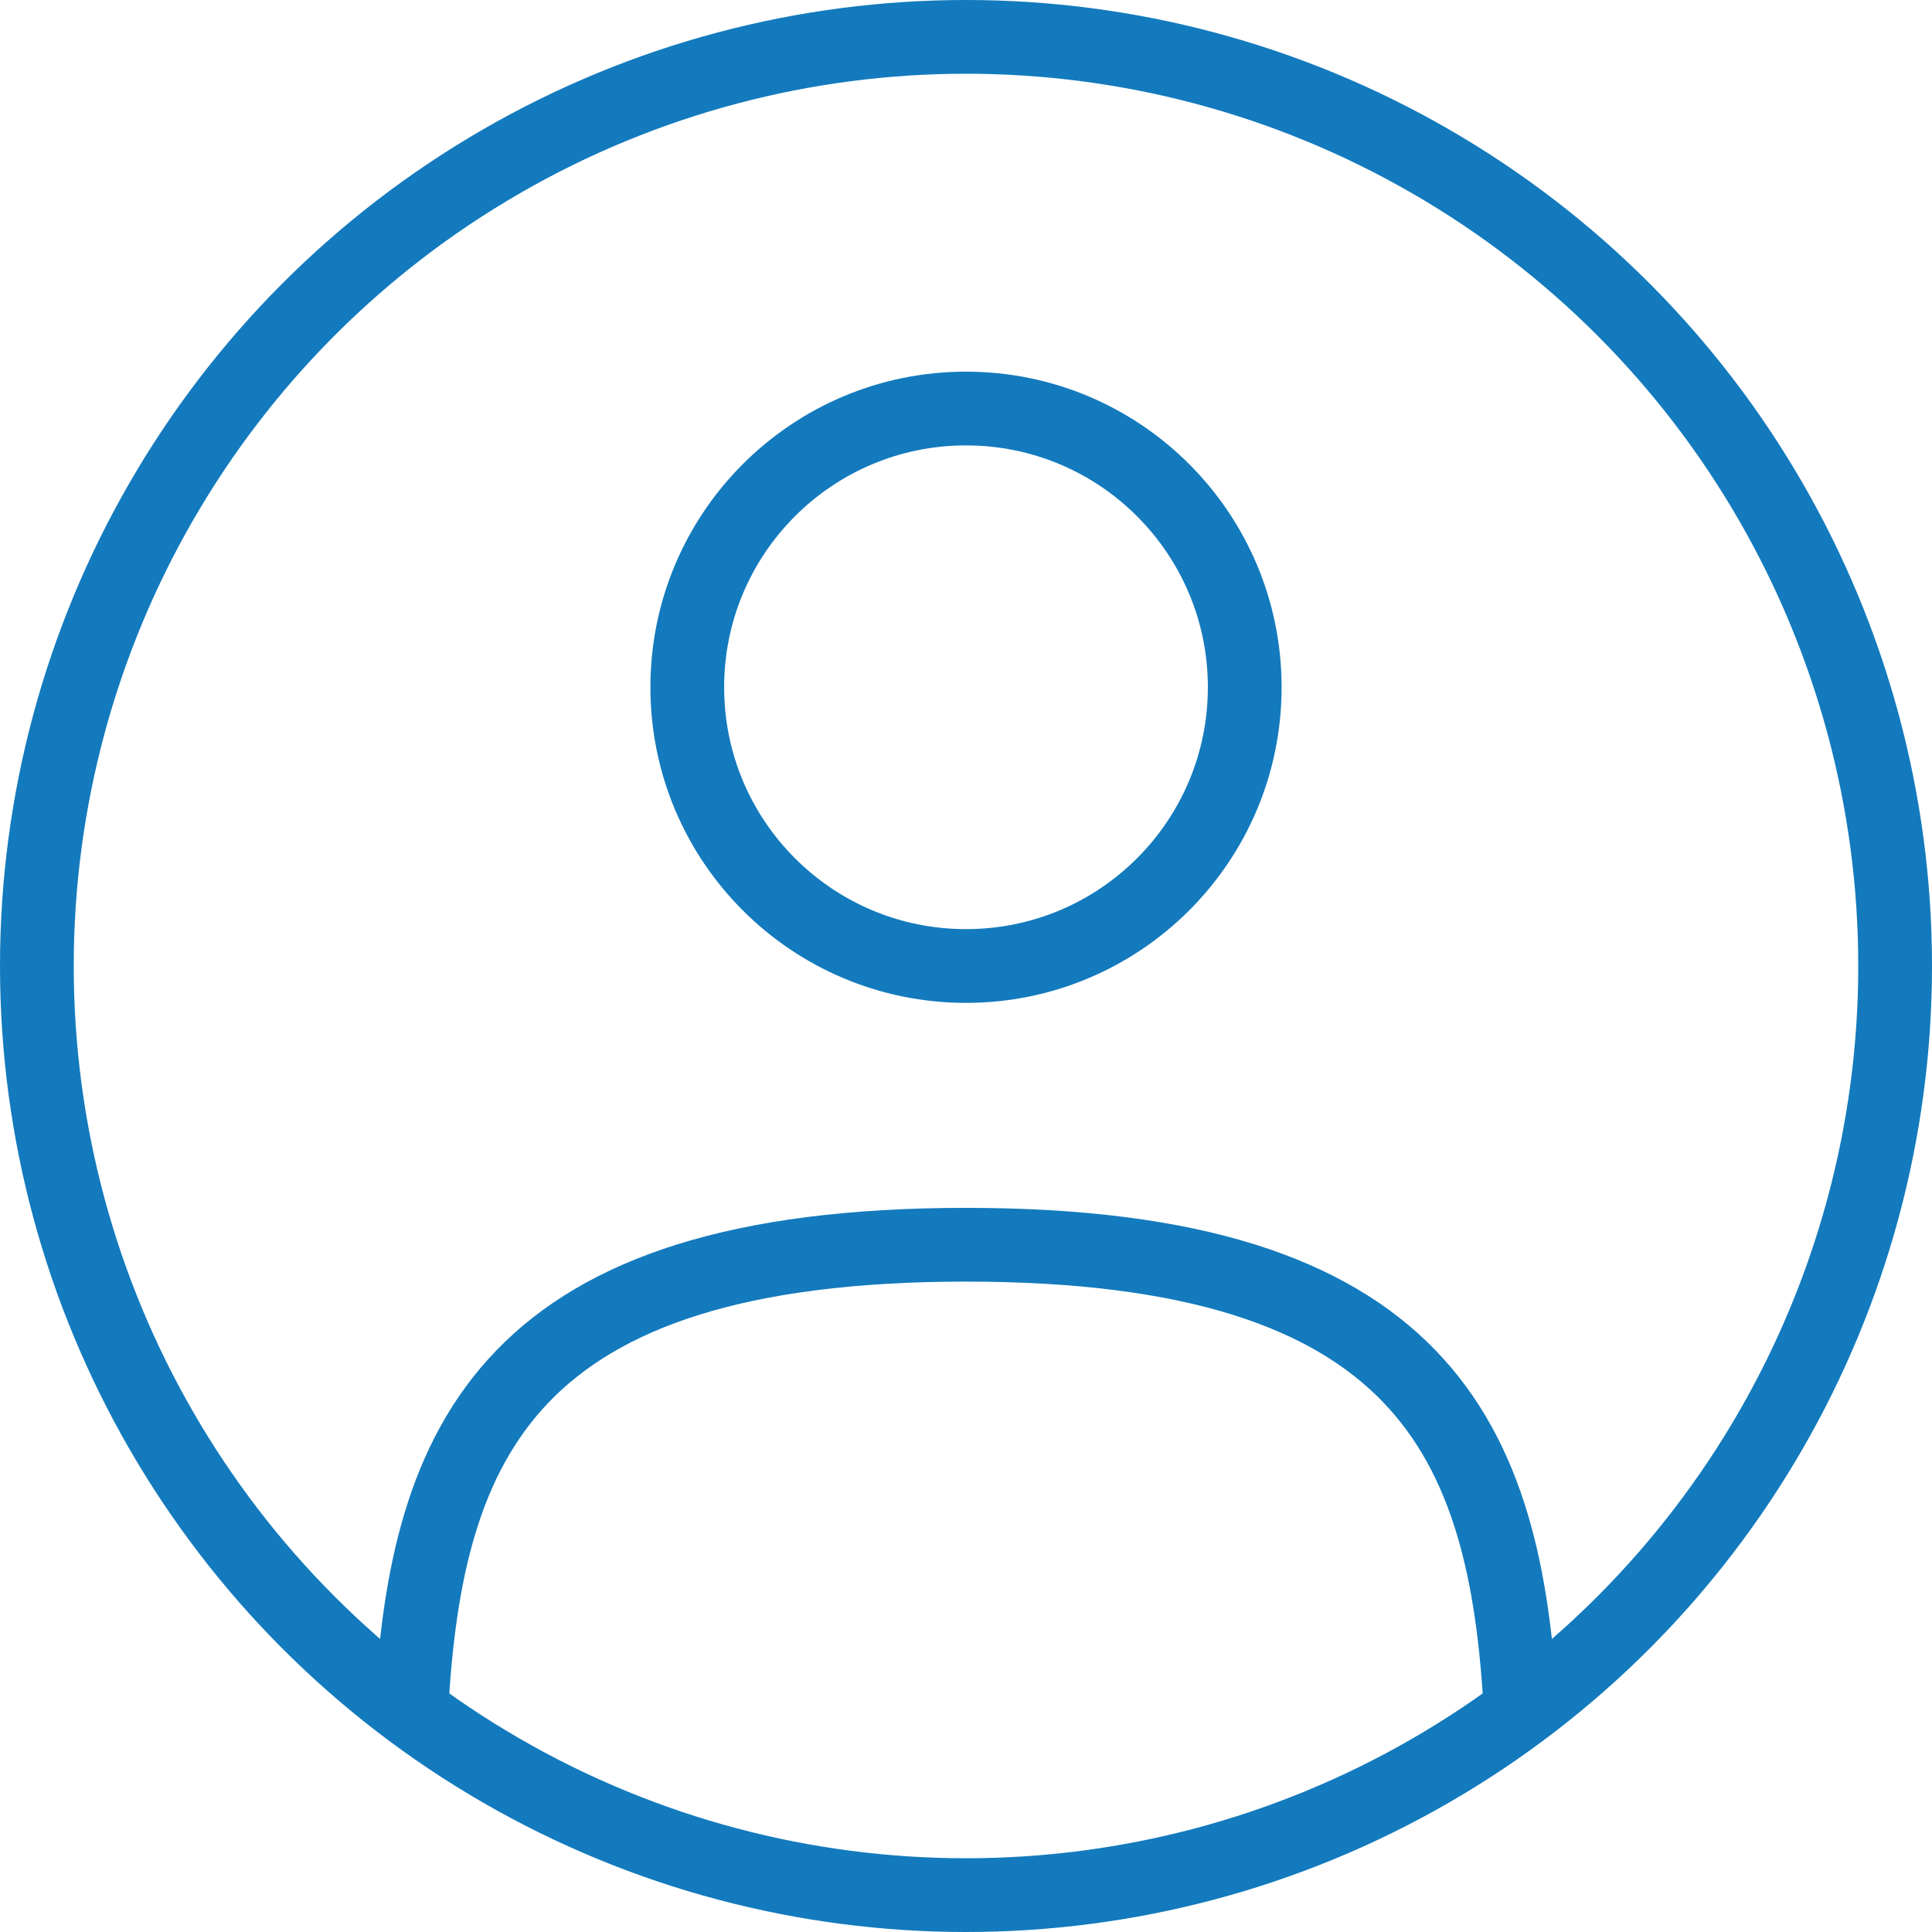
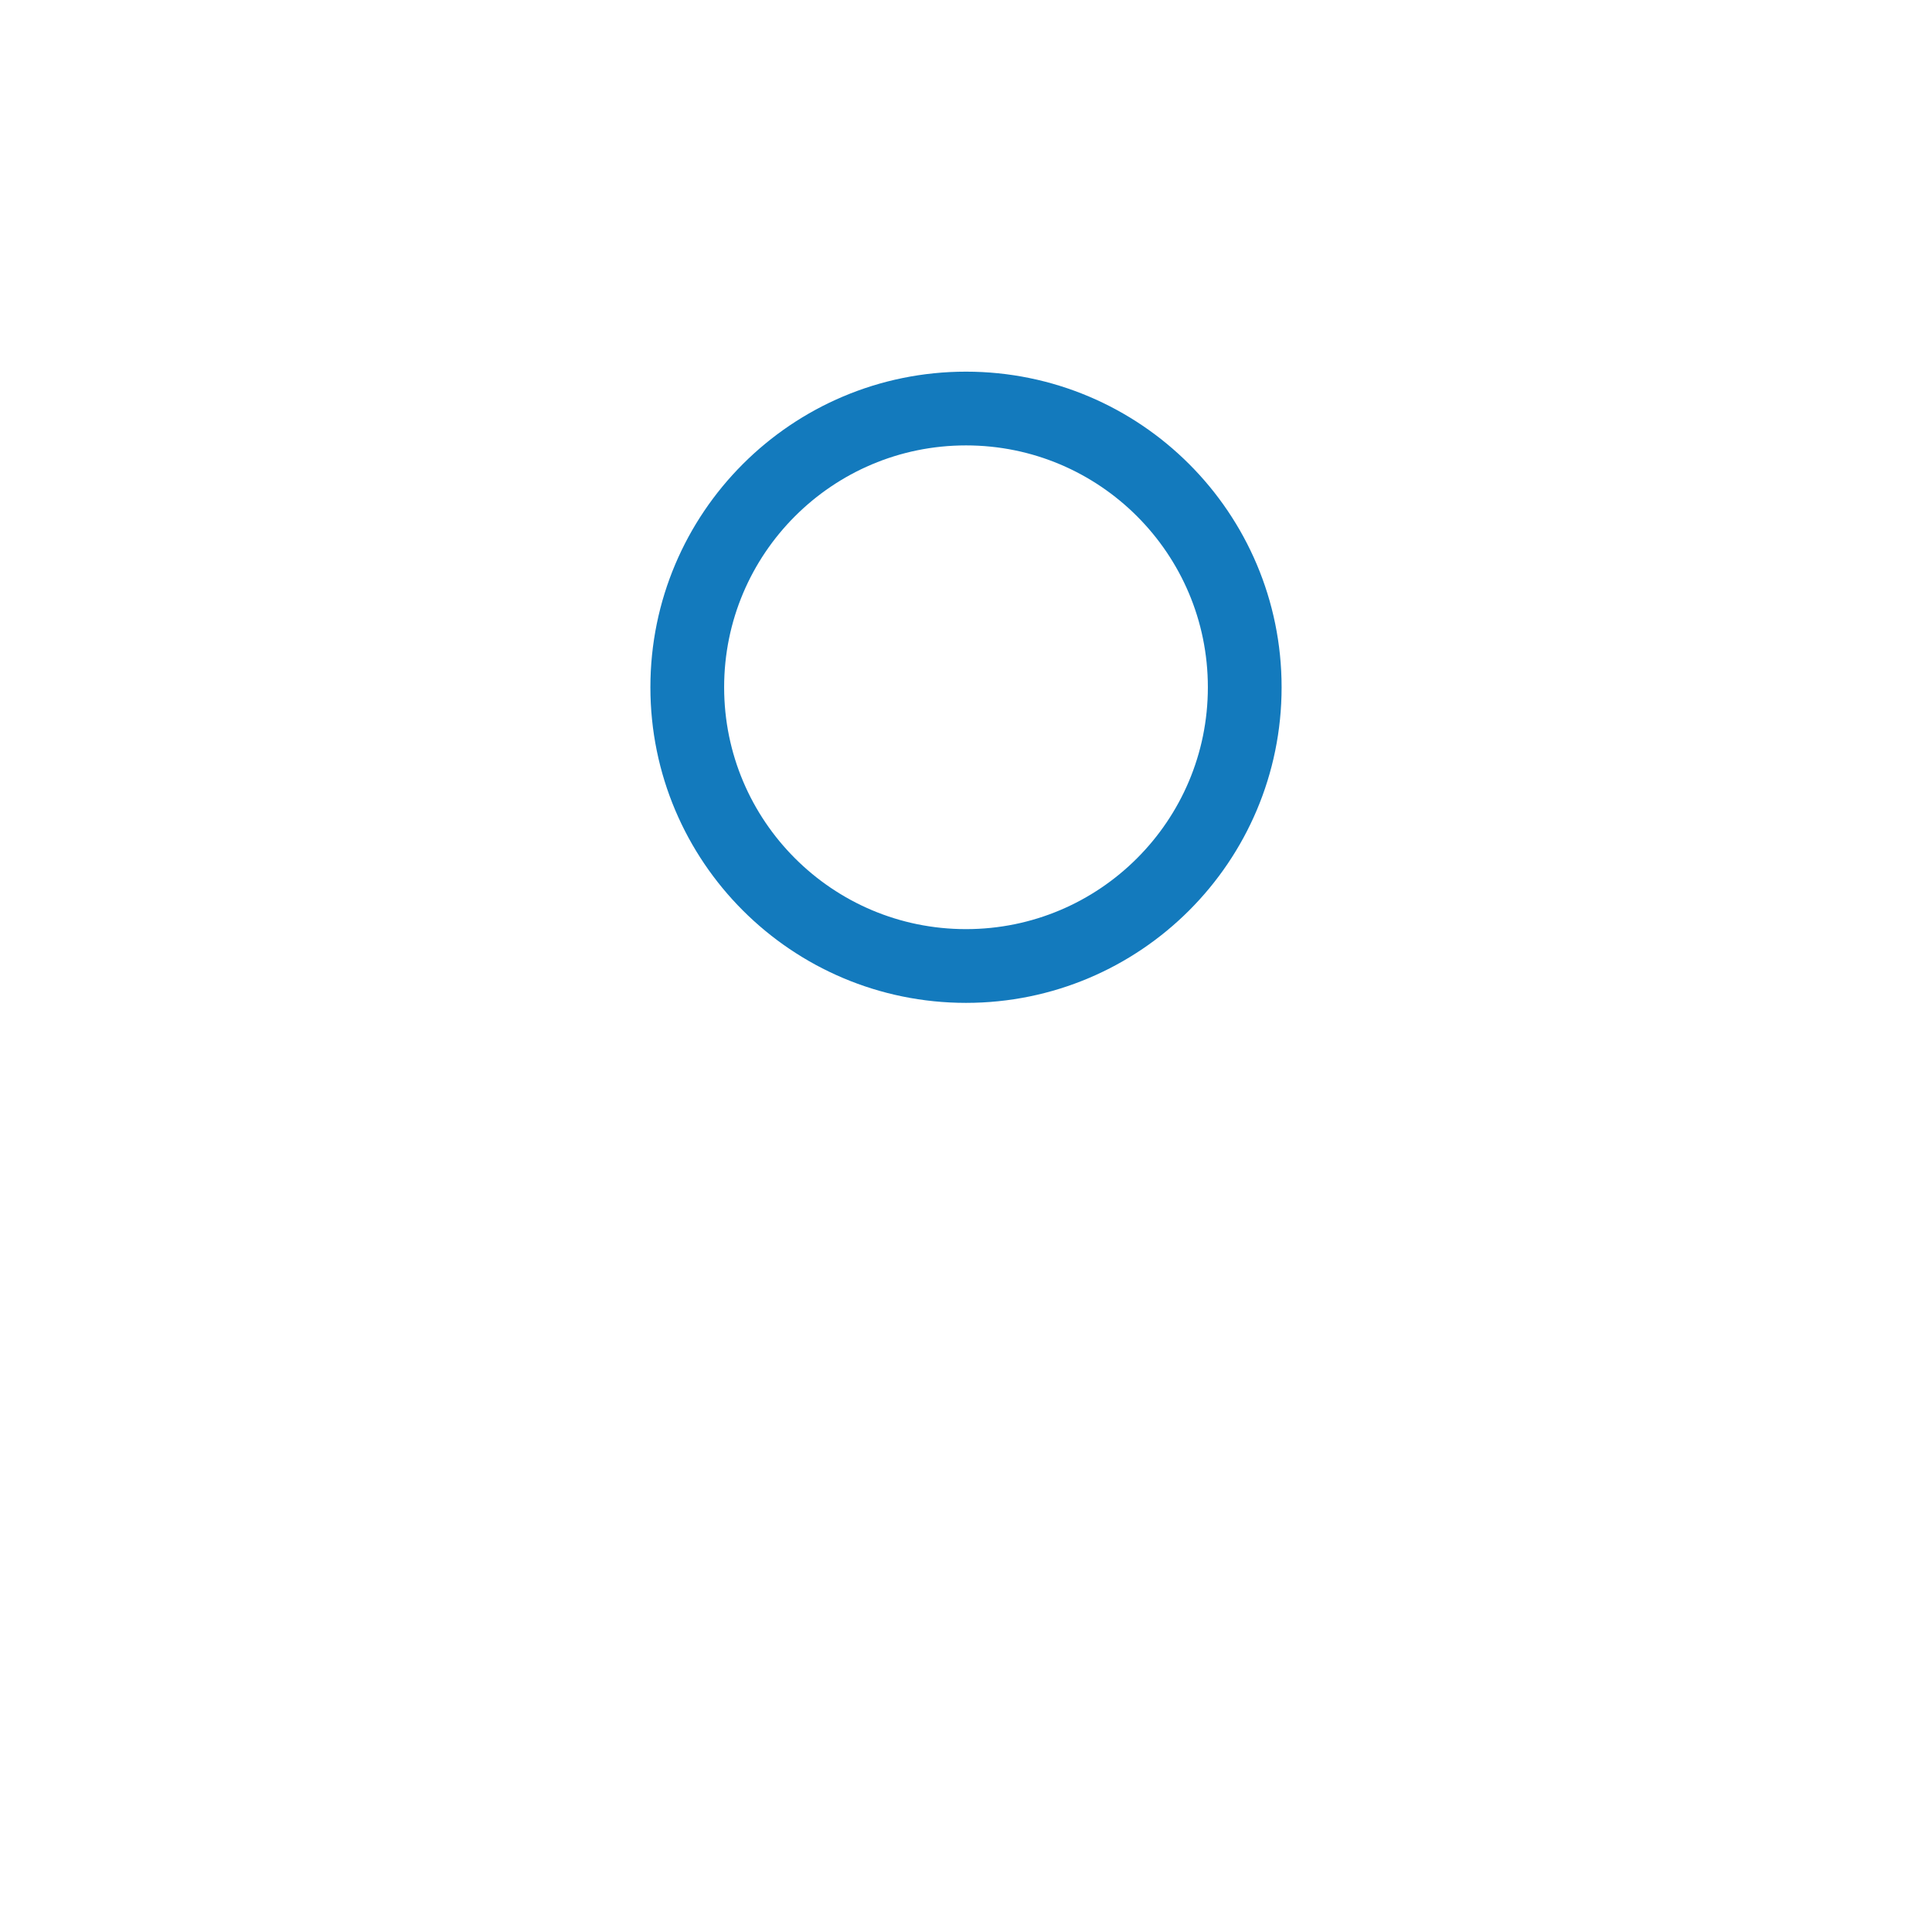
<svg xmlns="http://www.w3.org/2000/svg" xml:space="preserve" width="2240px" height="2240px" version="1.1" style="shape-rendering:geometricPrecision; text-rendering:geometricPrecision; image-rendering:optimizeQuality; fill-rule:evenodd; clip-rule:evenodd" viewBox="0 0 2240 2240">
  <defs>
    <style type="text/css"> .str0 {stroke:#137ABD;stroke-width:85.5;stroke-miterlimit:22.926} .str1 {stroke:#137ABD;stroke-width:85.5;stroke-linecap:round;stroke-miterlimit:22.926} .fil0 {fill:none} </style>
  </defs>
  <g id="Слой_x0020_1">
    <g id="User-blue">
      <circle class="fil0 str0" cx="1120" cy="796.83" r="323.17" />
-       <circle class="fil0 str0" cx="1120" cy="1120" r="1077.25" />
-       <path class="fil0 str1" d="M1763.02 1981.8c-17.14,-311.49 -112.51,-538.63 -643.03,-538.63 -530.51,0 -625.88,227.14 -643.03,538.63" />
    </g>
  </g>
</svg>